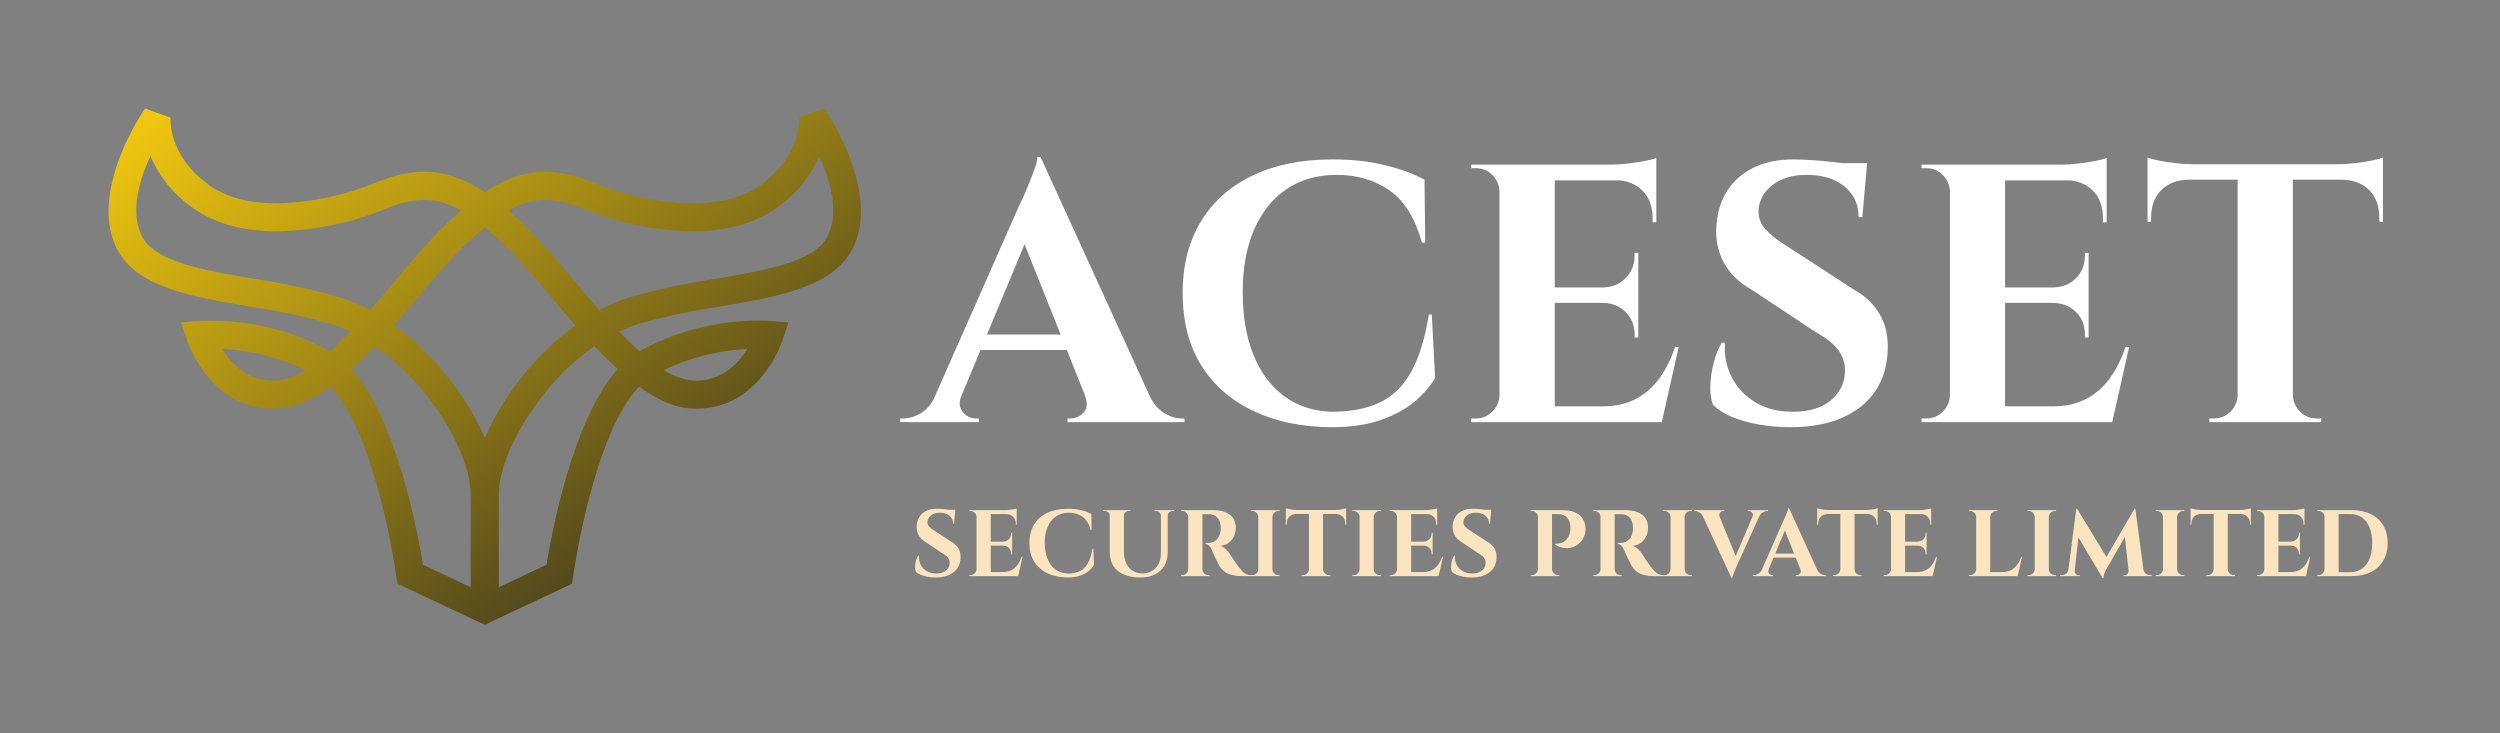
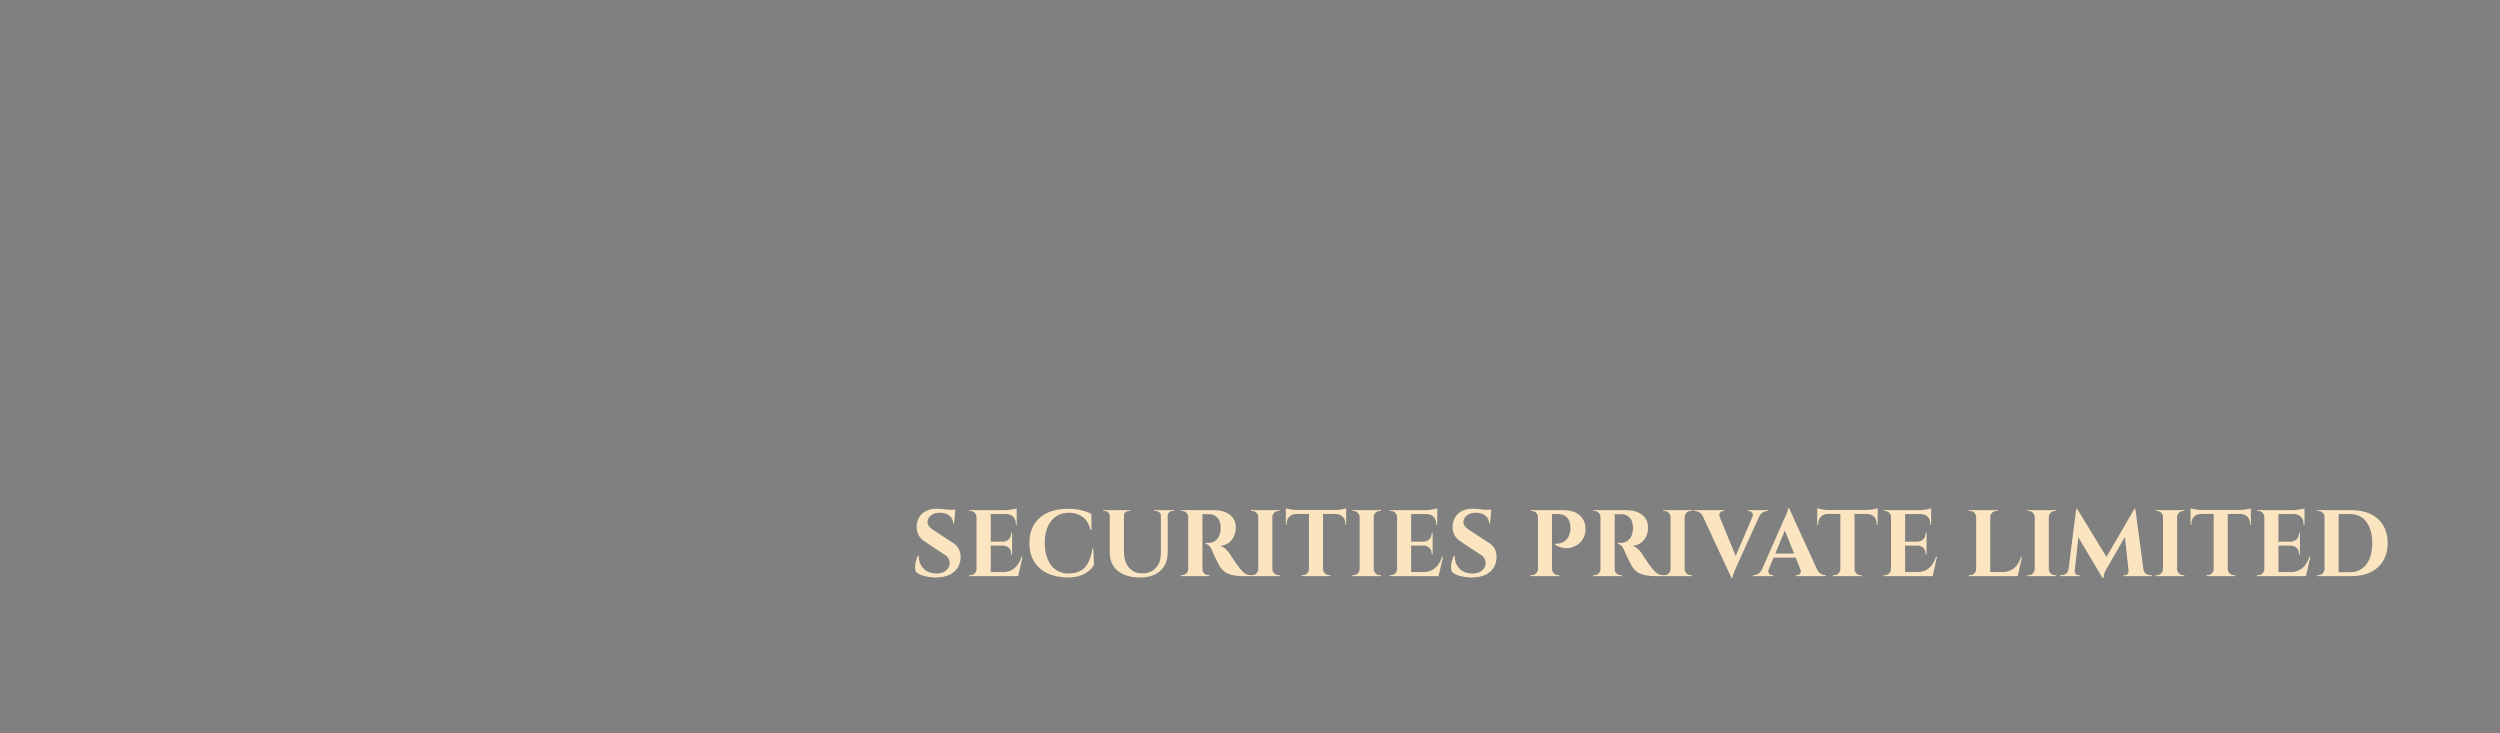
<svg xmlns="http://www.w3.org/2000/svg" viewBox="0 0 20.23 5.935">
  <rect x="0" y="0" width="20.23" height="5.935" fill="#808080" stroke="none" />
  <g transform="matrix(1,0,0,1,7.367,1.272)">
    <g>
-       <path d=" M 1.054 0 L 2.025 2.126 L 1.492 2.126 L 0.872 0.575 L 1.054 0 M 0.414 1.926 Q 0.39 1.986 0.405 2.028 Q 0.42 2.069 0.456 2.092 Q 0.491 2.114 0.527 2.114 L 0.554 2.114 L 0.554 2.144 L -0.083 2.144 L -0.083 2.114 Q -0.083 2.114 -0.07 2.114 Q -0.057 2.114 -0.057 2.114 Q 0.012 2.114 0.085 2.071 Q 0.158 2.028 0.205 1.926 L 0.414 1.926 M 1.054 0 L 1.066 0.363 L 0.328 2.135 L 0.11 2.135 L 0.881 0.39 Q 0.89 0.372 0.913 0.323 Q 0.935 0.274 0.96 0.211 Q 0.986 0.149 1.006 0.091 Q 1.027 0.033 1.027 0 L 1.054 0 M 1.367 1.435 L 1.367 1.56 L 0.491 1.56 L 0.491 1.435 L 1.367 1.435 M 1.411 1.926 L 1.932 1.926 Q 1.983 2.028 2.054 2.071 Q 2.126 2.114 2.194 2.114 Q 2.194 2.114 2.206 2.114 Q 2.218 2.114 2.218 2.114 L 2.218 2.144 L 1.271 2.144 L 1.271 2.114 L 1.298 2.114 Q 1.358 2.114 1.402 2.065 Q 1.447 2.016 1.411 1.926 M 4.219 1.274 L 4.246 1.787 Q 4.18 1.897 4.07 1.986 Q 3.96 2.075 3.796 2.13 Q 3.633 2.185 3.409 2.185 Q 3.046 2.183 2.774 2.053 Q 2.501 1.923 2.352 1.682 Q 2.203 1.441 2.203 1.099 Q 2.203 0.765 2.349 0.523 Q 2.495 0.28 2.768 0.149 Q 3.04 0.018 3.418 0.018 Q 3.656 0.018 3.845 0.066 Q 4.035 0.113 4.16 0.182 L 4.166 0.691 L 4.139 0.691 Q 4.058 0.396 3.877 0.269 Q 3.695 0.143 3.451 0.143 Q 3.213 0.143 3.043 0.259 Q 2.873 0.375 2.781 0.587 Q 2.689 0.798 2.689 1.093 Q 2.689 1.388 2.777 1.602 Q 2.864 1.816 3.027 1.935 Q 3.189 2.054 3.409 2.06 Q 3.638 2.06 3.796 1.986 Q 3.954 1.912 4.051 1.739 Q 4.148 1.566 4.195 1.274 L 4.219 1.274 M 5.214 0.06 L 5.214 2.144 L 4.767 2.144 L 4.767 0.06 L 5.214 0.06 M 6 2.016 L 6.071 2.144 L 5.205 2.144 L 5.205 2.016 L 6 2.016 M 5.89 1.054 L 5.89 1.179 L 5.205 1.179 L 5.205 1.054 L 5.89 1.054 M 6.036 0.06 L 6.036 0.188 L 5.205 0.188 L 5.205 0.06 L 6.036 0.06 M 6.217 1.536 L 6.08 2.144 L 5.497 2.144 L 5.604 2.016 Q 5.753 2.016 5.866 1.958 Q 5.979 1.9 6.059 1.791 Q 6.14 1.682 6.187 1.536 L 6.217 1.536 M 5.89 1.173 L 5.89 1.459 L 5.86 1.459 L 5.86 1.432 Q 5.86 1.325 5.788 1.254 Q 5.717 1.182 5.607 1.179 L 5.607 1.173 L 5.89 1.173 M 5.89 0.774 L 5.89 1.06 L 5.607 1.06 L 5.607 1.054 Q 5.717 1.051 5.788 0.978 Q 5.86 0.905 5.86 0.798 L 5.86 0.774 L 5.89 0.774 M 6.036 0.179 L 6.036 0.527 L 6.006 0.527 L 6.006 0.491 Q 6.006 0.354 5.924 0.271 Q 5.842 0.188 5.702 0.185 L 5.702 0.179 L 6.036 0.179 M 6.036 0.006 L 6.036 0.092 L 5.672 0.06 Q 5.738 0.06 5.811 0.051 Q 5.884 0.042 5.946 0.03 Q 6.009 0.018 6.036 0.006 M 4.776 1.926 L 4.776 2.144 L 4.538 2.144 L 4.538 2.114 Q 4.538 2.114 4.557 2.114 Q 4.577 2.114 4.577 2.114 Q 4.654 2.114 4.709 2.059 Q 4.764 2.004 4.767 1.926 L 4.776 1.926 M 4.776 0.277 L 4.767 0.277 Q 4.764 0.199 4.709 0.144 Q 4.654 0.089 4.577 0.089 Q 4.577 0.089 4.557 0.089 Q 4.538 0.089 4.538 0.089 L 4.538 0.06 L 4.776 0.06 L 4.776 0.277 M 7.149 0.018 Q 7.209 0.018 7.297 0.024 Q 7.384 0.03 7.478 0.04 Q 7.572 0.051 7.642 0.061 Q 7.712 0.071 7.739 0.083 L 7.703 0.485 L 7.673 0.485 Q 7.673 0.331 7.559 0.237 Q 7.444 0.143 7.253 0.143 Q 7.081 0.143 6.975 0.226 Q 6.869 0.31 6.863 0.429 Q 6.86 0.518 6.92 0.584 Q 6.979 0.649 7.072 0.706 L 7.64 1.075 Q 7.777 1.152 7.847 1.277 Q 7.917 1.402 7.908 1.569 Q 7.894 1.861 7.685 2.023 Q 7.477 2.185 7.119 2.185 Q 6.988 2.185 6.865 2.163 Q 6.741 2.141 6.646 2.101 Q 6.551 2.06 6.494 2.004 Q 6.47 1.938 6.473 1.846 Q 6.476 1.754 6.502 1.658 Q 6.527 1.563 6.566 1.501 L 6.592 1.501 Q 6.58 1.653 6.647 1.782 Q 6.714 1.912 6.844 1.987 Q 6.973 2.063 7.152 2.06 Q 7.349 2.057 7.456 1.961 Q 7.563 1.864 7.563 1.727 Q 7.563 1.635 7.508 1.56 Q 7.453 1.486 7.328 1.417 L 6.807 1.072 Q 6.649 0.983 6.577 0.843 Q 6.506 0.703 6.524 0.539 Q 6.536 0.384 6.613 0.266 Q 6.691 0.149 6.826 0.083 Q 6.962 0.018 7.149 0.018 M 7.742 0.048 L 7.736 0.11 L 7.384 0.11 L 7.384 0.048 L 7.742 0.048 M 8.858 0.06 L 8.858 2.144 L 8.412 2.144 L 8.412 0.06 L 8.858 0.06 M 9.644 2.016 L 9.716 2.144 L 8.849 2.144 L 8.849 2.016 L 9.644 2.016 M 9.534 1.054 L 9.534 1.179 L 8.849 1.179 L 8.849 1.054 L 9.534 1.054 M 9.68 0.06 L 9.68 0.188 L 8.849 0.188 L 8.849 0.06 L 9.68 0.06 M 9.862 1.536 L 9.725 2.144 L 9.141 2.144 L 9.248 2.016 Q 9.397 2.016 9.51 1.958 Q 9.624 1.9 9.704 1.791 Q 9.784 1.682 9.832 1.536 L 9.862 1.536 M 9.534 1.173 L 9.534 1.459 L 9.504 1.459 L 9.504 1.432 Q 9.504 1.325 9.433 1.254 Q 9.361 1.182 9.251 1.179 L 9.251 1.173 L 9.534 1.173 M 9.534 0.774 L 9.534 1.06 L 9.251 1.06 L 9.251 1.054 Q 9.361 1.051 9.433 0.978 Q 9.504 0.905 9.504 0.798 L 9.504 0.774 L 9.534 0.774 M 9.68 0.179 L 9.68 0.527 L 9.65 0.527 L 9.65 0.491 Q 9.65 0.354 9.568 0.271 Q 9.487 0.188 9.347 0.185 L 9.347 0.179 L 9.68 0.179 M 9.68 0.006 L 9.68 0.092 L 9.317 0.06 Q 9.382 0.06 9.455 0.051 Q 9.528 0.042 9.591 0.03 Q 9.653 0.018 9.68 0.006 M 8.421 1.926 L 8.421 2.144 L 8.182 2.144 L 8.182 2.114 Q 8.182 2.114 8.202 2.114 Q 8.221 2.114 8.221 2.114 Q 8.299 2.114 8.354 2.059 Q 8.409 2.004 8.412 1.926 L 8.421 1.926 M 8.421 0.277 L 8.412 0.277 Q 8.409 0.199 8.354 0.144 Q 8.299 0.089 8.221 0.089 Q 8.221 0.089 8.202 0.089 Q 8.182 0.089 8.182 0.089 L 8.182 0.06 L 8.421 0.06 L 8.421 0.277 M 11.187 0.068 L 11.187 2.144 L 10.74 2.144 L 10.74 0.068 L 11.187 0.068 M 11.916 0.057 L 11.916 0.182 L 10.011 0.182 L 10.011 0.057 L 11.916 0.057 M 11.916 0.173 L 11.916 0.524 L 11.886 0.521 L 11.886 0.488 Q 11.886 0.348 11.805 0.266 Q 11.723 0.185 11.583 0.182 L 11.583 0.173 L 11.916 0.173 M 11.916 0.003 L 11.916 0.089 L 11.553 0.057 Q 11.618 0.057 11.691 0.048 Q 11.764 0.039 11.827 0.027 Q 11.889 0.015 11.916 0.003 M 10.749 1.926 L 10.749 2.144 L 10.511 2.144 L 10.511 2.114 Q 10.511 2.114 10.53 2.114 Q 10.55 2.114 10.55 2.114 Q 10.627 2.114 10.682 2.059 Q 10.737 2.004 10.74 1.926 L 10.749 1.926 M 11.178 1.926 L 11.187 1.926 Q 11.19 2.004 11.245 2.059 Q 11.3 2.114 11.377 2.114 Q 11.377 2.114 11.397 2.114 Q 11.416 2.114 11.416 2.114 L 11.416 2.144 L 11.178 2.144 L 11.178 1.926 M 10.341 0.173 L 10.341 0.182 Q 10.204 0.185 10.122 0.266 Q 10.04 0.348 10.04 0.488 L 10.04 0.521 L 10.011 0.524 L 10.011 0.173 L 10.341 0.173 M 10.011 0.003 Q 10.04 0.015 10.101 0.027 Q 10.162 0.039 10.237 0.048 Q 10.311 0.057 10.374 0.057 L 10.011 0.089 L 10.011 0.003" fill="#ffffff" fill-rule="nonzero" />
-     </g>
+       </g>
    <g>
      <path d=" M 0.211 2.845 Q 0.227 2.845 0.249 2.846 Q 0.272 2.848 0.296 2.851 Q 0.32 2.853 0.338 2.856 Q 0.356 2.859 0.363 2.862 L 0.353 2.965 L 0.346 2.965 Q 0.346 2.925 0.316 2.901 Q 0.287 2.877 0.238 2.877 Q 0.194 2.877 0.167 2.898 Q 0.14 2.92 0.138 2.95 Q 0.137 2.973 0.153 2.99 Q 0.168 3.007 0.192 3.021 L 0.337 3.116 Q 0.373 3.136 0.39 3.168 Q 0.408 3.2 0.406 3.243 Q 0.402 3.317 0.349 3.359 Q 0.295 3.401 0.204 3.401 Q 0.17 3.401 0.139 3.395 Q 0.107 3.389 0.082 3.379 Q 0.058 3.369 0.044 3.354 Q 0.037 3.337 0.038 3.314 Q 0.039 3.29 0.045 3.266 Q 0.052 3.241 0.062 3.225 L 0.069 3.225 Q 0.066 3.264 0.083 3.297 Q 0.1 3.33 0.133 3.35 Q 0.166 3.369 0.212 3.369 Q 0.263 3.368 0.29 3.343 Q 0.318 3.318 0.318 3.283 Q 0.318 3.259 0.303 3.24 Q 0.289 3.221 0.257 3.204 L 0.124 3.115 Q 0.083 3.092 0.065 3.056 Q 0.047 3.02 0.051 2.979 Q 0.054 2.939 0.074 2.909 Q 0.094 2.878 0.129 2.862 Q 0.163 2.845 0.211 2.845 M 0.363 2.853 L 0.362 2.869 L 0.272 2.869 L 0.272 2.853 L 0.363 2.853 M 0.65 2.856 L 0.65 3.39 L 0.535 3.39 L 0.535 2.856 L 0.65 2.856 M 0.851 3.357 L 0.87 3.39 L 0.647 3.39 L 0.647 3.357 L 0.851 3.357 M 0.823 3.111 L 0.823 3.143 L 0.647 3.143 L 0.647 3.111 L 0.823 3.111 M 0.86 2.856 L 0.86 2.888 L 0.647 2.888 L 0.647 2.856 L 0.86 2.856 M 0.907 3.234 L 0.872 3.39 L 0.722 3.39 L 0.75 3.357 Q 0.788 3.357 0.817 3.342 Q 0.846 3.327 0.866 3.3 Q 0.887 3.272 0.899 3.234 L 0.907 3.234 M 0.823 3.141 L 0.823 3.214 L 0.815 3.214 L 0.815 3.208 Q 0.815 3.18 0.797 3.162 Q 0.779 3.143 0.75 3.143 L 0.75 3.141 L 0.823 3.141 M 0.823 3.039 L 0.823 3.112 L 0.75 3.112 L 0.75 3.111 Q 0.779 3.11 0.797 3.091 Q 0.815 3.072 0.815 3.045 L 0.815 3.039 L 0.823 3.039 M 0.86 2.886 L 0.86 2.975 L 0.853 2.975 L 0.853 2.966 Q 0.853 2.931 0.832 2.91 Q 0.811 2.888 0.775 2.888 L 0.775 2.886 L 0.86 2.886 M 0.86 2.842 L 0.86 2.864 L 0.767 2.856 Q 0.784 2.856 0.803 2.853 Q 0.821 2.851 0.837 2.848 Q 0.854 2.845 0.86 2.842 M 0.537 3.334 L 0.537 3.39 L 0.476 3.39 L 0.476 3.382 Q 0.476 3.382 0.481 3.382 Q 0.486 3.382 0.486 3.382 Q 0.506 3.382 0.52 3.368 Q 0.534 3.354 0.535 3.334 L 0.537 3.334 M 0.537 2.911 L 0.535 2.911 Q 0.534 2.891 0.52 2.877 Q 0.506 2.863 0.486 2.863 Q 0.486 2.863 0.481 2.863 Q 0.476 2.863 0.476 2.863 L 0.476 2.856 L 0.537 2.856 L 0.537 2.911 M 1.48 3.167 L 1.486 3.298 Q 1.47 3.327 1.441 3.35 Q 1.413 3.372 1.371 3.387 Q 1.329 3.401 1.272 3.401 Q 1.179 3.4 1.109 3.367 Q 1.039 3.333 1.001 3.272 Q 0.963 3.21 0.963 3.122 Q 0.963 3.037 1 2.974 Q 1.038 2.912 1.107 2.878 Q 1.177 2.845 1.274 2.845 Q 1.335 2.845 1.384 2.857 Q 1.432 2.869 1.464 2.887 L 1.466 3.017 L 1.459 3.017 Q 1.438 2.942 1.392 2.909 Q 1.345 2.877 1.283 2.877 Q 1.221 2.877 1.178 2.907 Q 1.134 2.937 1.111 2.991 Q 1.087 3.045 1.087 3.12 Q 1.087 3.196 1.11 3.251 Q 1.132 3.306 1.174 3.337 Q 1.215 3.367 1.272 3.369 Q 1.331 3.369 1.371 3.35 Q 1.412 3.33 1.436 3.286 Q 1.461 3.242 1.473 3.167 L 1.48 3.167 M 1.728 2.856 L 1.728 3.191 Q 1.728 3.246 1.746 3.285 Q 1.764 3.325 1.797 3.346 Q 1.83 3.368 1.876 3.368 Q 1.922 3.368 1.956 3.348 Q 1.99 3.327 2.009 3.29 Q 2.027 3.253 2.027 3.201 L 2.027 2.856 L 2.082 2.856 L 2.082 3.197 Q 2.082 3.259 2.056 3.305 Q 2.029 3.351 1.98 3.376 Q 1.931 3.401 1.861 3.401 Q 1.78 3.401 1.725 3.376 Q 1.669 3.351 1.641 3.306 Q 1.613 3.26 1.613 3.198 L 1.613 2.856 L 1.728 2.856 M 1.615 2.856 L 1.615 2.901 L 1.613 2.901 Q 1.613 2.885 1.601 2.874 Q 1.589 2.863 1.573 2.863 Q 1.573 2.863 1.567 2.863 Q 1.56 2.863 1.56 2.863 L 1.56 2.856 L 1.615 2.856 M 1.78 2.856 L 1.78 2.863 Q 1.78 2.863 1.774 2.863 Q 1.768 2.863 1.768 2.863 Q 1.751 2.863 1.739 2.874 Q 1.728 2.885 1.728 2.901 L 1.726 2.901 L 1.726 2.856 L 1.78 2.856 M 2.029 2.856 L 2.029 2.901 L 2.027 2.901 Q 2.027 2.885 2.015 2.874 Q 2.003 2.863 1.986 2.863 Q 1.986 2.863 1.98 2.863 Q 1.974 2.863 1.974 2.863 L 1.974 2.856 L 2.029 2.856 M 2.135 2.856 L 2.135 2.863 Q 2.135 2.863 2.128 2.863 Q 2.122 2.863 2.122 2.863 Q 2.106 2.863 2.094 2.874 Q 2.082 2.885 2.082 2.901 L 2.08 2.901 L 2.08 2.856 L 2.135 2.856 M 2.353 2.856 L 2.451 2.856 Q 2.486 2.856 2.519 2.863 Q 2.551 2.871 2.577 2.888 Q 2.603 2.904 2.618 2.932 Q 2.633 2.959 2.633 3 Q 2.633 3.032 2.62 3.064 Q 2.606 3.095 2.579 3.118 Q 2.551 3.14 2.508 3.145 Q 2.532 3.153 2.553 3.172 Q 2.573 3.192 2.586 3.212 Q 2.586 3.214 2.595 3.226 Q 2.603 3.238 2.614 3.256 Q 2.626 3.274 2.639 3.292 Q 2.652 3.311 2.663 3.324 Q 2.68 3.345 2.693 3.358 Q 2.707 3.37 2.722 3.376 Q 2.738 3.382 2.757 3.382 L 2.757 3.39 L 2.683 3.39 Q 2.641 3.39 2.608 3.382 Q 2.574 3.375 2.548 3.358 Q 2.522 3.34 2.503 3.311 Q 2.497 3.301 2.49 3.287 Q 2.483 3.273 2.475 3.257 Q 2.467 3.241 2.46 3.226 Q 2.453 3.211 2.448 3.199 Q 2.442 3.187 2.44 3.18 Q 2.43 3.156 2.417 3.143 Q 2.403 3.131 2.388 3.129 L 2.388 3.121 Q 2.39 3.121 2.397 3.121 Q 2.404 3.121 2.412 3.121 Q 2.432 3.121 2.452 3.113 Q 2.471 3.104 2.486 3.085 Q 2.502 3.066 2.508 3.033 Q 2.509 3.026 2.511 3.017 Q 2.512 3.008 2.511 2.996 Q 2.509 2.941 2.483 2.916 Q 2.458 2.89 2.421 2.889 Q 2.41 2.888 2.398 2.889 Q 2.385 2.889 2.375 2.889 Q 2.364 2.889 2.361 2.889 Q 2.361 2.888 2.359 2.88 Q 2.357 2.872 2.355 2.864 Q 2.353 2.856 2.353 2.856 M 2.363 2.856 L 2.363 3.39 L 2.248 3.39 L 2.248 2.856 L 2.363 2.856 M 2.251 3.334 L 2.251 3.39 L 2.19 3.39 L 2.19 3.382 Q 2.19 3.382 2.194 3.382 Q 2.199 3.382 2.199 3.382 Q 2.219 3.382 2.233 3.368 Q 2.248 3.354 2.248 3.334 L 2.251 3.334 M 2.251 2.911 L 2.248 2.911 Q 2.248 2.891 2.233 2.877 Q 2.219 2.863 2.199 2.863 Q 2.199 2.863 2.194 2.863 Q 2.19 2.863 2.19 2.863 L 2.19 2.856 L 2.251 2.856 L 2.251 2.911 M 2.361 3.334 L 2.363 3.334 Q 2.363 3.354 2.377 3.368 Q 2.392 3.382 2.412 3.382 Q 2.413 3.382 2.417 3.382 Q 2.421 3.382 2.421 3.382 L 2.421 3.39 L 2.361 3.39 L 2.361 3.334 M 2.929 2.856 L 2.929 3.39 L 2.815 3.39 L 2.815 2.856 L 2.929 2.856 M 2.817 3.334 L 2.817 3.39 L 2.756 3.39 L 2.756 3.382 Q 2.756 3.382 2.761 3.382 Q 2.766 3.382 2.766 3.382 Q 2.786 3.382 2.8 3.368 Q 2.814 3.354 2.815 3.334 L 2.817 3.334 M 2.817 2.911 L 2.815 2.911 Q 2.814 2.891 2.8 2.877 Q 2.786 2.863 2.766 2.863 Q 2.766 2.863 2.761 2.863 Q 2.756 2.863 2.756 2.863 L 2.756 2.856 L 2.817 2.856 L 2.817 2.911 M 2.927 3.334 L 2.929 3.334 Q 2.93 3.354 2.944 3.368 Q 2.958 3.382 2.978 3.382 Q 2.978 3.382 2.983 3.382 Q 2.987 3.382 2.988 3.382 L 2.988 3.39 L 2.927 3.39 L 2.927 3.334 M 2.927 2.911 L 2.927 2.856 L 2.988 2.856 L 2.988 2.863 Q 2.987 2.863 2.983 2.863 Q 2.978 2.863 2.978 2.863 Q 2.958 2.863 2.944 2.877 Q 2.93 2.891 2.929 2.911 L 2.927 2.911 M 3.339 2.858 L 3.339 3.39 L 3.225 3.39 L 3.225 2.858 L 3.339 2.858 M 3.526 2.855 L 3.526 2.887 L 3.038 2.887 L 3.038 2.855 L 3.526 2.855 M 3.526 2.885 L 3.526 2.975 L 3.519 2.974 L 3.519 2.966 Q 3.519 2.93 3.498 2.909 Q 3.477 2.888 3.441 2.887 L 3.441 2.885 L 3.526 2.885 M 3.526 2.841 L 3.526 2.863 L 3.433 2.855 Q 3.45 2.855 3.469 2.853 Q 3.487 2.85 3.503 2.847 Q 3.519 2.844 3.526 2.841 M 3.227 3.334 L 3.227 3.39 L 3.166 3.39 L 3.166 3.382 Q 3.166 3.382 3.171 3.382 Q 3.176 3.382 3.176 3.382 Q 3.196 3.382 3.21 3.368 Q 3.224 3.354 3.225 3.334 L 3.227 3.334 M 3.337 3.334 L 3.339 3.334 Q 3.34 3.354 3.354 3.368 Q 3.368 3.382 3.388 3.382 Q 3.388 3.382 3.393 3.382 Q 3.398 3.382 3.398 3.382 L 3.398 3.39 L 3.337 3.39 L 3.337 3.334 M 3.122 2.885 L 3.122 2.887 Q 3.087 2.888 3.066 2.909 Q 3.045 2.93 3.045 2.966 L 3.045 2.974 L 3.038 2.975 L 3.038 2.885 L 3.122 2.885 M 3.038 2.841 Q 3.045 2.844 3.061 2.847 Q 3.077 2.85 3.096 2.853 Q 3.115 2.855 3.131 2.855 L 3.038 2.863 L 3.038 2.841 M 3.749 2.856 L 3.749 3.39 L 3.635 3.39 L 3.635 2.856 L 3.749 2.856 M 3.637 3.334 L 3.637 3.39 L 3.576 3.39 L 3.576 3.382 Q 3.576 3.382 3.581 3.382 Q 3.586 3.382 3.586 3.382 Q 3.606 3.382 3.62 3.368 Q 3.634 3.354 3.635 3.334 L 3.637 3.334 M 3.637 2.911 L 3.635 2.911 Q 3.634 2.891 3.62 2.877 Q 3.606 2.863 3.586 2.863 Q 3.586 2.863 3.581 2.863 Q 3.576 2.863 3.576 2.863 L 3.576 2.856 L 3.637 2.856 L 3.637 2.911 M 3.747 3.334 L 3.749 3.334 Q 3.75 3.354 3.764 3.368 Q 3.778 3.382 3.798 3.382 Q 3.798 3.382 3.803 3.382 Q 3.807 3.382 3.808 3.382 L 3.808 3.39 L 3.747 3.39 L 3.747 3.334 M 3.747 2.911 L 3.747 2.856 L 3.808 2.856 L 3.808 2.863 Q 3.807 2.863 3.803 2.863 Q 3.798 2.863 3.798 2.863 Q 3.778 2.863 3.764 2.877 Q 3.75 2.891 3.749 2.911 L 3.747 2.911 M 4.052 2.856 L 4.052 3.39 L 3.938 3.39 L 3.938 2.856 L 4.052 2.856 M 4.254 3.357 L 4.272 3.39 L 4.05 3.39 L 4.05 3.357 L 4.254 3.357 M 4.226 3.111 L 4.226 3.143 L 4.05 3.143 L 4.05 3.111 L 4.226 3.111 M 4.263 2.856 L 4.263 2.888 L 4.05 2.888 L 4.05 2.856 L 4.263 2.856 M 4.31 3.234 L 4.274 3.39 L 4.125 3.39 L 4.152 3.357 Q 4.19 3.357 4.219 3.342 Q 4.248 3.327 4.269 3.3 Q 4.29 3.272 4.302 3.234 L 4.31 3.234 M 4.226 3.141 L 4.226 3.214 L 4.218 3.214 L 4.218 3.208 Q 4.218 3.18 4.2 3.162 Q 4.181 3.143 4.153 3.143 L 4.153 3.141 L 4.226 3.141 M 4.226 3.039 L 4.226 3.112 L 4.153 3.112 L 4.153 3.111 Q 4.181 3.11 4.2 3.091 Q 4.218 3.072 4.218 3.045 L 4.218 3.039 L 4.226 3.039 M 4.263 2.886 L 4.263 2.975 L 4.255 2.975 L 4.255 2.966 Q 4.255 2.931 4.234 2.91 Q 4.213 2.888 4.177 2.888 L 4.177 2.886 L 4.263 2.886 M 4.263 2.842 L 4.263 2.864 L 4.17 2.856 Q 4.187 2.856 4.205 2.853 Q 4.224 2.851 4.24 2.848 Q 4.256 2.845 4.263 2.842 M 3.94 3.334 L 3.94 3.39 L 3.879 3.39 L 3.879 3.382 Q 3.879 3.382 3.884 3.382 Q 3.889 3.382 3.889 3.382 Q 3.909 3.382 3.923 3.368 Q 3.937 3.354 3.938 3.334 L 3.94 3.334 M 3.94 2.911 L 3.938 2.911 Q 3.937 2.891 3.923 2.877 Q 3.909 2.863 3.889 2.863 Q 3.889 2.863 3.884 2.863 Q 3.879 2.863 3.879 2.863 L 3.879 2.856 L 3.94 2.856 L 3.94 2.911 M 4.548 2.845 Q 4.564 2.845 4.586 2.846 Q 4.609 2.848 4.633 2.851 Q 4.657 2.853 4.675 2.856 Q 4.693 2.859 4.7 2.862 L 4.69 2.965 L 4.683 2.965 Q 4.683 2.925 4.653 2.901 Q 4.624 2.877 4.575 2.877 Q 4.531 2.877 4.504 2.898 Q 4.477 2.92 4.475 2.95 Q 4.474 2.973 4.49 2.99 Q 4.505 3.007 4.529 3.021 L 4.674 3.116 Q 4.71 3.136 4.728 3.168 Q 4.745 3.2 4.743 3.243 Q 4.739 3.317 4.686 3.359 Q 4.632 3.401 4.541 3.401 Q 4.507 3.401 4.476 3.395 Q 4.444 3.389 4.419 3.379 Q 4.395 3.369 4.381 3.354 Q 4.374 3.337 4.375 3.314 Q 4.376 3.29 4.382 3.266 Q 4.389 3.241 4.399 3.225 L 4.406 3.225 Q 4.403 3.264 4.42 3.297 Q 4.437 3.33 4.47 3.35 Q 4.503 3.369 4.549 3.369 Q 4.6 3.368 4.627 3.343 Q 4.655 3.318 4.655 3.283 Q 4.655 3.259 4.64 3.24 Q 4.626 3.221 4.594 3.204 L 4.461 3.115 Q 4.42 3.092 4.402 3.056 Q 4.384 3.02 4.388 2.979 Q 4.391 2.939 4.411 2.909 Q 4.431 2.878 4.466 2.862 Q 4.5 2.845 4.548 2.845 M 4.7 2.853 L 4.699 2.869 L 4.609 2.869 L 4.609 2.853 L 4.7 2.853 M 5.182 2.856 L 5.274 2.856 Q 5.339 2.856 5.38 2.875 Q 5.421 2.894 5.441 2.927 Q 5.462 2.96 5.463 3.002 Q 5.465 3.041 5.45 3.073 Q 5.436 3.105 5.41 3.127 Q 5.384 3.148 5.352 3.158 Q 5.32 3.167 5.286 3.162 Q 5.251 3.157 5.218 3.136 L 5.218 3.128 Q 5.218 3.128 5.228 3.128 Q 5.237 3.128 5.252 3.125 Q 5.267 3.122 5.283 3.114 Q 5.3 3.105 5.314 3.088 Q 5.329 3.07 5.336 3.041 Q 5.339 3.031 5.341 3.019 Q 5.342 3.006 5.341 2.995 Q 5.34 2.946 5.315 2.917 Q 5.289 2.888 5.242 2.888 L 5.19 2.888 Q 5.19 2.888 5.188 2.88 Q 5.186 2.872 5.184 2.864 Q 5.182 2.856 5.182 2.856 M 5.192 2.856 L 5.192 3.39 L 5.078 3.39 L 5.078 2.856 L 5.192 2.856 M 5.08 3.334 L 5.08 3.39 L 5.019 3.39 L 5.019 3.382 Q 5.02 3.382 5.024 3.382 Q 5.028 3.382 5.029 3.382 Q 5.049 3.382 5.063 3.368 Q 5.077 3.354 5.078 3.334 L 5.08 3.334 M 5.08 2.911 L 5.078 2.911 Q 5.078 2.891 5.063 2.877 Q 5.049 2.863 5.029 2.863 Q 5.028 2.863 5.024 2.863 Q 5.02 2.863 5.02 2.863 L 5.019 2.856 L 5.08 2.856 L 5.08 2.911 M 5.19 3.334 L 5.192 3.334 Q 5.193 3.354 5.207 3.368 Q 5.221 3.382 5.241 3.382 Q 5.242 3.382 5.246 3.382 Q 5.25 3.382 5.251 3.382 L 5.251 3.39 L 5.19 3.39 L 5.19 3.334 M 5.689 2.856 L 5.788 2.856 Q 5.822 2.856 5.855 2.863 Q 5.888 2.871 5.913 2.888 Q 5.939 2.904 5.954 2.932 Q 5.969 2.959 5.969 3 Q 5.969 3.032 5.956 3.064 Q 5.942 3.095 5.915 3.118 Q 5.888 3.14 5.844 3.145 Q 5.868 3.153 5.889 3.172 Q 5.909 3.192 5.922 3.212 Q 5.923 3.214 5.931 3.226 Q 5.939 3.238 5.95 3.256 Q 5.962 3.274 5.975 3.292 Q 5.988 3.311 5.999 3.324 Q 6.016 3.345 6.03 3.358 Q 6.043 3.37 6.059 3.376 Q 6.074 3.382 6.094 3.382 L 6.094 3.39 L 6.019 3.39 Q 5.978 3.39 5.944 3.382 Q 5.91 3.375 5.884 3.358 Q 5.858 3.34 5.839 3.311 Q 5.833 3.301 5.826 3.287 Q 5.819 3.273 5.811 3.257 Q 5.804 3.241 5.796 3.226 Q 5.789 3.211 5.784 3.199 Q 5.778 3.187 5.776 3.18 Q 5.766 3.156 5.753 3.143 Q 5.739 3.131 5.724 3.129 L 5.724 3.121 Q 5.726 3.121 5.733 3.121 Q 5.74 3.121 5.748 3.121 Q 5.768 3.121 5.788 3.113 Q 5.807 3.104 5.823 3.085 Q 5.838 3.066 5.844 3.033 Q 5.846 3.026 5.847 3.017 Q 5.848 3.008 5.847 2.996 Q 5.845 2.941 5.82 2.916 Q 5.794 2.89 5.757 2.889 Q 5.746 2.888 5.734 2.889 Q 5.721 2.889 5.711 2.889 Q 5.7 2.889 5.697 2.889 Q 5.697 2.888 5.695 2.88 Q 5.693 2.872 5.691 2.864 Q 5.689 2.856 5.689 2.856 M 5.699 2.856 L 5.699 3.39 L 5.584 3.39 L 5.584 2.856 L 5.699 2.856 M 5.587 3.334 L 5.587 3.39 L 5.526 3.39 L 5.526 3.382 Q 5.526 3.382 5.531 3.382 Q 5.535 3.382 5.536 3.382 Q 5.555 3.382 5.57 3.368 Q 5.584 3.354 5.584 3.334 L 5.587 3.334 M 5.587 2.911 L 5.584 2.911 Q 5.584 2.891 5.57 2.877 Q 5.555 2.863 5.536 2.863 Q 5.535 2.863 5.531 2.863 Q 5.526 2.863 5.526 2.863 L 5.526 2.856 L 5.587 2.856 L 5.587 2.911 M 5.697 3.334 L 5.699 3.334 Q 5.699 3.354 5.713 3.368 Q 5.728 3.382 5.748 3.382 Q 5.749 3.382 5.753 3.382 Q 5.757 3.382 5.757 3.382 L 5.757 3.39 L 5.697 3.39 L 5.697 3.334 M 6.265 2.856 L 6.265 3.39 L 6.151 3.39 L 6.151 2.856 L 6.265 2.856 M 6.153 3.334 L 6.153 3.39 L 6.092 3.39 L 6.092 3.382 Q 6.092 3.382 6.097 3.382 Q 6.102 3.382 6.102 3.382 Q 6.122 3.382 6.136 3.368 Q 6.15 3.354 6.151 3.334 L 6.153 3.334 M 6.153 2.911 L 6.151 2.911 Q 6.15 2.891 6.136 2.877 Q 6.122 2.863 6.102 2.863 Q 6.102 2.863 6.097 2.863 Q 6.092 2.863 6.092 2.863 L 6.092 2.856 L 6.153 2.856 L 6.153 2.911 M 6.263 3.334 L 6.265 3.334 Q 6.266 3.354 6.28 3.368 Q 6.294 3.382 6.314 3.382 Q 6.314 3.382 6.319 3.382 Q 6.323 3.382 6.324 3.382 L 6.324 3.39 L 6.263 3.39 L 6.263 3.334 M 6.263 2.911 L 6.263 2.856 L 6.324 2.856 L 6.324 2.863 Q 6.323 2.863 6.319 2.863 Q 6.314 2.863 6.314 2.863 Q 6.294 2.863 6.28 2.877 Q 6.266 2.891 6.265 2.911 L 6.263 2.911 M 6.644 3.405 L 6.391 2.86 L 6.528 2.86 L 6.691 3.258 L 6.644 3.405 M 6.644 3.405 L 6.642 3.312 L 6.836 2.858 L 6.891 2.858 L 6.688 3.305 Q 6.687 3.31 6.681 3.322 Q 6.675 3.335 6.668 3.351 Q 6.662 3.367 6.657 3.382 Q 6.652 3.397 6.651 3.405 L 6.644 3.405 M 6.813 2.911 Q 6.823 2.888 6.81 2.876 Q 6.798 2.863 6.784 2.863 L 6.777 2.863 L 6.777 2.856 L 6.94 2.856 L 6.94 2.863 Q 6.94 2.863 6.937 2.863 Q 6.933 2.863 6.933 2.863 Q 6.917 2.863 6.898 2.874 Q 6.879 2.885 6.867 2.911 L 6.813 2.911 M 6.549 2.911 L 6.415 2.911 Q 6.403 2.885 6.384 2.874 Q 6.365 2.863 6.348 2.863 Q 6.348 2.863 6.345 2.863 Q 6.342 2.863 6.342 2.863 L 6.342 2.856 L 6.585 2.856 L 6.585 2.863 L 6.578 2.863 Q 6.563 2.863 6.552 2.876 Q 6.541 2.888 6.549 2.911 M 7.11 2.84 L 7.359 3.385 L 7.222 3.385 L 7.063 2.988 L 7.11 2.84 M 6.946 3.334 Q 6.94 3.35 6.943 3.36 Q 6.947 3.371 6.956 3.377 Q 6.965 3.382 6.975 3.382 L 6.981 3.382 L 6.981 3.39 L 6.818 3.39 L 6.818 3.382 Q 6.818 3.382 6.822 3.382 Q 6.825 3.382 6.825 3.382 Q 6.843 3.382 6.861 3.371 Q 6.88 3.36 6.892 3.334 L 6.946 3.334 M 7.11 2.84 L 7.113 2.933 L 6.923 3.388 L 6.868 3.388 L 7.065 2.94 Q 7.068 2.936 7.073 2.923 Q 7.079 2.911 7.086 2.895 Q 7.092 2.878 7.098 2.864 Q 7.103 2.849 7.103 2.84 L 7.11 2.84 M 7.19 3.208 L 7.19 3.24 L 6.965 3.24 L 6.965 3.208 L 7.19 3.208 M 7.201 3.334 L 7.335 3.334 Q 7.348 3.36 7.366 3.371 Q 7.385 3.382 7.402 3.382 Q 7.402 3.382 7.405 3.382 Q 7.408 3.382 7.408 3.382 L 7.408 3.39 L 7.165 3.39 L 7.165 3.382 L 7.172 3.382 Q 7.188 3.382 7.199 3.37 Q 7.211 3.357 7.201 3.334 M 7.64 2.858 L 7.64 3.39 L 7.525 3.39 L 7.525 2.858 L 7.64 2.858 M 7.827 2.855 L 7.827 2.887 L 7.338 2.887 L 7.338 2.855 L 7.827 2.855 M 7.827 2.885 L 7.827 2.975 L 7.819 2.974 L 7.819 2.966 Q 7.819 2.93 7.798 2.909 Q 7.777 2.888 7.741 2.887 L 7.741 2.885 L 7.827 2.885 M 7.827 2.841 L 7.827 2.863 L 7.733 2.855 Q 7.75 2.855 7.769 2.853 Q 7.788 2.85 7.804 2.847 Q 7.82 2.844 7.827 2.841 M 7.527 3.334 L 7.527 3.39 L 7.466 3.39 L 7.466 3.382 Q 7.466 3.382 7.471 3.382 Q 7.476 3.382 7.476 3.382 Q 7.496 3.382 7.51 3.368 Q 7.524 3.354 7.525 3.334 L 7.527 3.334 M 7.637 3.334 L 7.64 3.334 Q 7.64 3.354 7.654 3.368 Q 7.669 3.382 7.688 3.382 Q 7.688 3.382 7.693 3.382 Q 7.698 3.382 7.698 3.382 L 7.698 3.39 L 7.637 3.39 L 7.637 3.334 M 7.423 2.885 L 7.423 2.887 Q 7.388 2.888 7.367 2.909 Q 7.346 2.93 7.346 2.966 L 7.346 2.974 L 7.338 2.975 L 7.338 2.885 L 7.423 2.885 M 7.338 2.841 Q 7.346 2.844 7.361 2.847 Q 7.377 2.85 7.396 2.853 Q 7.415 2.855 7.431 2.855 L 7.338 2.863 L 7.338 2.841 M 8.049 2.856 L 8.049 3.39 L 7.935 3.39 L 7.935 2.856 L 8.049 2.856 M 8.251 3.357 L 8.269 3.39 L 8.047 3.39 L 8.047 3.357 L 8.251 3.357 M 8.223 3.111 L 8.223 3.143 L 8.047 3.143 L 8.047 3.111 L 8.223 3.111 M 8.26 2.856 L 8.26 2.888 L 8.047 2.888 L 8.047 2.856 L 8.26 2.856 M 8.307 3.234 L 8.272 3.39 L 8.122 3.39 L 8.149 3.357 Q 8.188 3.357 8.217 3.342 Q 8.246 3.327 8.266 3.3 Q 8.287 3.272 8.299 3.234 L 8.307 3.234 M 8.223 3.141 L 8.223 3.214 L 8.215 3.214 L 8.215 3.208 Q 8.215 3.18 8.197 3.162 Q 8.178 3.143 8.15 3.143 L 8.15 3.141 L 8.223 3.141 M 8.223 3.039 L 8.223 3.112 L 8.15 3.112 L 8.15 3.111 Q 8.178 3.11 8.197 3.091 Q 8.215 3.072 8.215 3.045 L 8.215 3.039 L 8.223 3.039 M 8.26 2.886 L 8.26 2.975 L 8.253 2.975 L 8.253 2.966 Q 8.253 2.931 8.232 2.91 Q 8.211 2.888 8.175 2.888 L 8.175 2.886 L 8.26 2.886 M 8.26 2.842 L 8.26 2.864 L 8.167 2.856 Q 8.184 2.856 8.203 2.853 Q 8.221 2.851 8.237 2.848 Q 8.253 2.845 8.26 2.842 M 7.937 3.334 L 7.937 3.39 L 7.876 3.39 L 7.876 3.382 Q 7.876 3.382 7.881 3.382 Q 7.886 3.382 7.886 3.382 Q 7.906 3.382 7.92 3.368 Q 7.934 3.354 7.935 3.334 L 7.937 3.334 M 7.937 2.911 L 7.935 2.911 Q 7.934 2.891 7.92 2.877 Q 7.906 2.863 7.886 2.863 Q 7.886 2.863 7.881 2.863 Q 7.876 2.863 7.876 2.863 L 7.876 2.856 L 7.937 2.856 L 7.937 2.911 M 8.738 2.856 L 8.738 3.39 L 8.624 3.39 L 8.624 2.856 L 8.738 2.856 M 8.94 3.357 L 8.958 3.39 L 8.736 3.39 L 8.736 3.357 L 8.94 3.357 M 8.995 3.234 L 8.96 3.39 L 8.811 3.39 L 8.838 3.357 Q 8.876 3.357 8.905 3.342 Q 8.934 3.327 8.955 3.3 Q 8.976 3.272 8.988 3.234 L 8.995 3.234 M 8.626 3.334 L 8.626 3.39 L 8.565 3.39 L 8.565 3.382 Q 8.565 3.382 8.57 3.382 Q 8.575 3.382 8.575 3.382 Q 8.595 3.382 8.609 3.368 Q 8.623 3.354 8.624 3.334 L 8.626 3.334 M 8.626 2.911 L 8.624 2.911 Q 8.623 2.891 8.609 2.877 Q 8.595 2.863 8.575 2.863 Q 8.575 2.863 8.57 2.863 Q 8.565 2.863 8.565 2.863 L 8.565 2.856 L 8.626 2.856 L 8.626 2.911 M 8.736 2.911 L 8.736 2.856 L 8.797 2.856 L 8.797 2.863 Q 8.796 2.863 8.792 2.863 Q 8.787 2.863 8.787 2.863 Q 8.767 2.863 8.753 2.877 Q 8.739 2.891 8.738 2.911 L 8.736 2.911 M 9.212 2.856 L 9.212 3.39 L 9.098 3.39 L 9.098 2.856 L 9.212 2.856 M 9.1 3.334 L 9.1 3.39 L 9.039 3.39 L 9.039 3.382 Q 9.039 3.382 9.044 3.382 Q 9.049 3.382 9.049 3.382 Q 9.069 3.382 9.083 3.368 Q 9.097 3.354 9.098 3.334 L 9.1 3.334 M 9.1 2.911 L 9.098 2.911 Q 9.097 2.891 9.083 2.877 Q 9.069 2.863 9.049 2.863 Q 9.049 2.863 9.044 2.863 Q 9.039 2.863 9.039 2.863 L 9.039 2.856 L 9.1 2.856 L 9.1 2.911 M 9.21 3.334 L 9.212 3.334 Q 9.213 3.354 9.227 3.368 Q 9.241 3.382 9.261 3.382 Q 9.261 3.382 9.266 3.382 Q 9.27 3.382 9.271 3.382 L 9.271 3.39 L 9.21 3.39 L 9.21 3.334 M 9.21 2.911 L 9.21 2.856 L 9.271 2.856 L 9.271 2.863 Q 9.27 2.863 9.266 2.863 Q 9.261 2.863 9.261 2.863 Q 9.241 2.863 9.227 2.877 Q 9.213 2.891 9.212 2.911 L 9.21 2.911 M 9.905 2.845 L 9.911 2.928 L 9.685 3.321 Q 9.685 3.321 9.677 3.335 Q 9.669 3.348 9.662 3.367 Q 9.655 3.386 9.655 3.405 L 9.647 3.405 L 9.618 3.339 L 9.905 2.845 M 9.388 3.334 L 9.388 3.39 L 9.303 3.39 L 9.303 3.382 Q 9.304 3.382 9.31 3.382 Q 9.315 3.382 9.315 3.382 Q 9.336 3.382 9.352 3.37 Q 9.368 3.357 9.371 3.334 L 9.388 3.334 M 9.421 3.346 Q 9.421 3.347 9.421 3.348 Q 9.421 3.349 9.421 3.35 Q 9.421 3.362 9.43 3.373 Q 9.439 3.383 9.451 3.383 L 9.463 3.383 L 9.463 3.39 L 9.416 3.39 L 9.416 3.346 L 9.421 3.346 M 9.434 2.845 L 9.441 2.845 L 9.468 2.921 L 9.417 3.39 L 9.364 3.39 L 9.434 2.845 M 9.441 2.845 L 9.691 3.255 L 9.647 3.405 L 9.421 3.026 L 9.441 2.845 M 9.912 2.845 L 9.985 3.39 L 9.862 3.39 L 9.824 3.039 L 9.905 2.845 L 9.912 2.845 M 9.961 3.334 L 9.977 3.334 Q 9.981 3.357 9.997 3.37 Q 10.013 3.382 10.033 3.382 Q 10.033 3.382 10.039 3.382 Q 10.045 3.382 10.045 3.382 L 10.045 3.39 L 9.961 3.39 L 9.961 3.334 M 9.857 3.346 L 9.863 3.346 L 9.863 3.39 L 9.816 3.39 L 9.816 3.383 L 9.828 3.383 Q 9.84 3.383 9.849 3.373 Q 9.857 3.362 9.857 3.35 Q 9.857 3.349 9.857 3.348 Q 9.857 3.347 9.857 3.346 M 10.25 2.856 L 10.25 3.39 L 10.136 3.39 L 10.136 2.856 L 10.25 2.856 M 10.138 3.334 L 10.138 3.39 L 10.077 3.39 L 10.077 3.382 Q 10.077 3.382 10.082 3.382 Q 10.087 3.382 10.087 3.382 Q 10.107 3.382 10.121 3.368 Q 10.135 3.354 10.136 3.334 L 10.138 3.334 M 10.138 2.911 L 10.136 2.911 Q 10.135 2.891 10.121 2.877 Q 10.107 2.863 10.087 2.863 Q 10.087 2.863 10.082 2.863 Q 10.077 2.863 10.077 2.863 L 10.077 2.856 L 10.138 2.856 L 10.138 2.911 M 10.248 3.334 L 10.25 3.334 Q 10.251 3.354 10.265 3.368 Q 10.279 3.382 10.299 3.382 Q 10.299 3.382 10.304 3.382 Q 10.308 3.382 10.309 3.382 L 10.309 3.39 L 10.248 3.39 L 10.248 3.334 M 10.248 2.911 L 10.248 2.856 L 10.309 2.856 L 10.309 2.863 Q 10.308 2.863 10.304 2.863 Q 10.299 2.863 10.299 2.863 Q 10.279 2.863 10.265 2.877 Q 10.251 2.891 10.25 2.911 L 10.248 2.911 M 10.66 2.858 L 10.66 3.39 L 10.546 3.39 L 10.546 2.858 L 10.66 2.858 M 10.847 2.855 L 10.847 2.887 L 10.359 2.887 L 10.359 2.855 L 10.847 2.855 M 10.847 2.885 L 10.847 2.975 L 10.84 2.974 L 10.84 2.966 Q 10.84 2.93 10.819 2.909 Q 10.798 2.888 10.762 2.887 L 10.762 2.885 L 10.847 2.885 M 10.847 2.841 L 10.847 2.863 L 10.754 2.855 Q 10.771 2.855 10.79 2.853 Q 10.809 2.85 10.825 2.847 Q 10.841 2.844 10.847 2.841 M 10.548 3.334 L 10.548 3.39 L 10.487 3.39 L 10.487 3.382 Q 10.487 3.382 10.492 3.382 Q 10.497 3.382 10.497 3.382 Q 10.517 3.382 10.531 3.368 Q 10.545 3.354 10.546 3.334 L 10.548 3.334 M 10.658 3.334 L 10.66 3.334 Q 10.661 3.354 10.675 3.368 Q 10.689 3.382 10.709 3.382 Q 10.709 3.382 10.714 3.382 Q 10.719 3.382 10.719 3.382 L 10.719 3.39 L 10.658 3.39 L 10.658 3.334 M 10.444 2.885 L 10.444 2.887 Q 10.408 2.888 10.387 2.909 Q 10.366 2.93 10.366 2.966 L 10.366 2.974 L 10.359 2.975 L 10.359 2.885 L 10.444 2.885 M 10.359 2.841 Q 10.366 2.844 10.382 2.847 Q 10.398 2.85 10.417 2.853 Q 10.436 2.855 10.452 2.855 L 10.359 2.863 L 10.359 2.841 M 11.07 2.856 L 11.07 3.39 L 10.956 3.39 L 10.956 2.856 L 11.07 2.856 M 11.272 3.357 L 11.29 3.39 L 11.068 3.39 L 11.068 3.357 L 11.272 3.357 M 11.244 3.111 L 11.244 3.143 L 11.068 3.143 L 11.068 3.111 L 11.244 3.111 M 11.281 2.856 L 11.281 2.888 L 11.068 2.888 L 11.068 2.856 L 11.281 2.856 M 11.328 3.234 L 11.293 3.39 L 11.143 3.39 L 11.17 3.357 Q 11.209 3.357 11.238 3.342 Q 11.267 3.327 11.287 3.3 Q 11.308 3.272 11.32 3.234 L 11.328 3.234 M 11.244 3.141 L 11.244 3.214 L 11.236 3.214 L 11.236 3.208 Q 11.236 3.18 11.218 3.162 Q 11.199 3.143 11.171 3.143 L 11.171 3.141 L 11.244 3.141 M 11.244 3.039 L 11.244 3.112 L 11.171 3.112 L 11.171 3.111 Q 11.199 3.11 11.218 3.091 Q 11.236 3.072 11.236 3.045 L 11.236 3.039 L 11.244 3.039 M 11.281 2.886 L 11.281 2.975 L 11.273 2.975 L 11.273 2.966 Q 11.273 2.931 11.252 2.91 Q 11.231 2.888 11.196 2.888 L 11.196 2.886 L 11.281 2.886 M 11.281 2.842 L 11.281 2.864 L 11.188 2.856 Q 11.205 2.856 11.223 2.853 Q 11.242 2.851 11.258 2.848 Q 11.274 2.845 11.281 2.842 M 10.958 3.334 L 10.958 3.39 L 10.897 3.39 L 10.897 3.382 Q 10.897 3.382 10.902 3.382 Q 10.907 3.382 10.907 3.382 Q 10.927 3.382 10.941 3.368 Q 10.955 3.354 10.956 3.334 L 10.958 3.334 M 10.958 2.911 L 10.956 2.911 Q 10.955 2.891 10.941 2.877 Q 10.927 2.863 10.907 2.863 Q 10.907 2.863 10.902 2.863 Q 10.897 2.863 10.897 2.863 L 10.897 2.856 L 10.958 2.856 L 10.958 2.911 M 11.661 2.856 Q 11.751 2.856 11.817 2.888 Q 11.883 2.92 11.918 2.98 Q 11.954 3.04 11.954 3.123 Q 11.954 3.205 11.918 3.265 Q 11.883 3.325 11.817 3.358 Q 11.751 3.39 11.661 3.39 L 11.48 3.39 L 11.479 3.358 Q 11.501 3.358 11.525 3.358 Q 11.549 3.358 11.572 3.358 Q 11.594 3.358 11.612 3.358 Q 11.631 3.358 11.641 3.358 Q 11.652 3.358 11.652 3.358 Q 11.707 3.358 11.747 3.329 Q 11.786 3.301 11.808 3.248 Q 11.829 3.195 11.829 3.123 Q 11.829 3.05 11.808 2.998 Q 11.786 2.945 11.747 2.916 Q 11.707 2.888 11.652 2.888 Q 11.652 2.888 11.641 2.888 Q 11.63 2.888 11.611 2.888 Q 11.592 2.888 11.568 2.888 Q 11.544 2.888 11.519 2.888 Q 11.494 2.888 11.471 2.888 L 11.471 2.856 L 11.661 2.856 M 11.557 2.856 L 11.557 3.39 L 11.443 3.39 L 11.443 2.856 L 11.557 2.856 M 11.445 3.334 L 11.445 3.39 L 11.384 3.39 L 11.384 3.382 Q 11.384 3.382 11.389 3.382 Q 11.394 3.382 11.394 3.382 Q 11.414 3.382 11.428 3.368 Q 11.442 3.354 11.443 3.334 L 11.445 3.334 M 11.445 2.911 L 11.443 2.911 Q 11.443 2.891 11.428 2.877 Q 11.414 2.863 11.394 2.863 Q 11.394 2.863 11.389 2.863 Q 11.385 2.863 11.385 2.863 L 11.384 2.856 L 11.445 2.856 L 11.445 2.911" fill="#fbe5c1" fill-rule="nonzero" />
    </g>
    <g clip-path="url(#SvgjsClipPath1001)">
      <g clip-path="url(#SvgjsClipPath10007040142e-3478-44b5-b7e1-3ad132b48f14)">
        <path d=" M -3.331 3.48 L -2.945 3.298 C -2.905 3.053 -2.734 2.124 -2.369 1.715 C -2.432 1.657 -2.495 1.594 -2.558 1.529 C -2.707 1.636 -2.842 1.763 -2.957 1.906 C -3.184 2.188 -3.331 2.507 -3.331 2.735 L -3.331 3.48 Z M -2.711 1.36 C -2.869 1.475 -3.01 1.611 -3.132 1.763 C -3.258 1.918 -3.363 2.088 -3.444 2.27 C -3.526 2.088 -3.63 1.918 -3.756 1.763 C -3.879 1.611 -4.02 1.475 -4.178 1.36 C -4.104 1.275 -4.031 1.19 -3.962 1.107 C -3.847 0.966 -3.726 0.83 -3.597 0.702 C -3.544 0.653 -3.493 0.608 -3.444 0.568 C -3.396 0.608 -3.345 0.653 -3.292 0.702 C -3.163 0.83 -3.041 0.966 -2.927 1.107 C -2.858 1.19 -2.785 1.275 -2.711 1.36 Z M -3.636 0.432 C -3.673 0.411 -3.711 0.392 -3.751 0.378 C -3.889 0.328 -4.038 0.334 -4.231 0.412 C -4.513 0.529 -4.814 0.593 -5.119 0.6 C -5.375 0.601 -5.621 0.547 -5.814 0.405 C -5.962 0.301 -6.079 0.158 -6.15 -0.009 C -6.237 0.178 -6.314 0.432 -6.225 0.627 C -6.125 0.846 -5.734 0.912 -5.307 0.985 C -5.075 1.019 -4.846 1.069 -4.621 1.133 C -4.535 1.159 -4.452 1.195 -4.372 1.238 C -4.291 1.146 -4.211 1.051 -4.135 0.961 C -4.015 0.812 -3.886 0.669 -3.751 0.535 C -3.711 0.499 -3.673 0.464 -3.636 0.432 Z M -3.558 3.73 L -4.095 3.478 L -4.151 3.451 L -4.16 3.391 C -4.16 3.387 -4.32 2.242 -4.693 1.857 C -4.828 1.955 -4.964 2.021 -5.096 2.032 C -5.664 2.081 -5.856 1.475 -5.857 1.474 L -5.902 1.337 L -5.759 1.325 C -5.389 1.306 -5.021 1.391 -4.697 1.57 C -4.642 1.522 -4.587 1.468 -4.532 1.411 C -4.582 1.386 -4.634 1.366 -4.687 1.349 C -4.903 1.289 -5.122 1.242 -5.344 1.209 C -5.834 1.126 -6.281 1.05 -6.431 0.721 C -6.645 0.253 -6.195 -0.392 -6.193 -0.394 L -5.987 -0.32 C -5.987 -0.319 -6.015 -0.023 -5.68 0.222 C -5.53 0.333 -5.331 0.375 -5.12 0.374 C -4.844 0.366 -4.571 0.308 -4.316 0.202 C -4.066 0.1 -3.866 0.095 -3.675 0.164 C -3.593 0.194 -3.516 0.234 -3.444 0.284 C -3.373 0.234 -3.295 0.194 -3.214 0.164 C -3.023 0.095 -2.823 0.1 -2.573 0.202 C -2.317 0.308 -2.045 0.366 -1.769 0.374 C -1.558 0.375 -1.359 0.332 -1.209 0.222 C -0.873 -0.023 -0.902 -0.319 -0.902 -0.32 L -0.696 -0.394 C -0.694 -0.392 -0.244 0.253 -0.458 0.721 C -0.608 1.049 -1.055 1.125 -1.545 1.209 C -1.766 1.242 -1.986 1.288 -2.201 1.349 C -2.255 1.366 -2.307 1.386 -2.357 1.411 C -2.302 1.468 -2.247 1.522 -2.192 1.57 C -1.868 1.391 -1.5 1.306 -1.13 1.325 L -0.987 1.337 L -1.032 1.473 C -1.032 1.475 -1.225 2.081 -1.793 2.032 C -1.925 2.021 -2.061 1.955 -2.195 1.857 C -2.569 2.242 -2.729 3.387 -2.729 3.391 L -2.738 3.451 L -2.794 3.478 L -3.331 3.73 L -3.444 3.784 L -3.558 3.73 Z M -3.944 3.298 L -3.558 3.48 L -3.558 2.735 C -3.558 2.507 -3.704 2.188 -3.932 1.906 C -4.047 1.763 -4.181 1.636 -4.331 1.529 C -4.393 1.594 -4.457 1.657 -4.52 1.715 C -4.155 2.124 -3.984 3.053 -3.944 3.298 Z M -2.517 1.238 C -2.437 1.195 -2.354 1.159 -2.268 1.132 C -2.043 1.069 -1.814 1.019 -1.582 0.985 C -1.155 0.912 -0.764 0.846 -0.664 0.627 C -0.575 0.432 -0.652 0.178 -0.739 -0.009 C -0.81 0.158 -0.927 0.301 -1.075 0.405 C -1.268 0.547 -1.514 0.601 -1.77 0.6 C -2.075 0.592 -2.376 0.529 -2.658 0.412 C -2.851 0.334 -3 0.328 -3.137 0.378 C -3.178 0.392 -3.216 0.41 -3.253 0.432 C -3.216 0.464 -3.178 0.498 -3.138 0.535 C -3.002 0.669 -2.874 0.812 -2.754 0.961 C -2.678 1.051 -2.598 1.146 -2.517 1.238 Z M -4.895 1.722 C -5.107 1.621 -5.336 1.563 -5.57 1.551 C -5.493 1.674 -5.35 1.826 -5.116 1.806 C -5.037 1.795 -4.961 1.766 -4.895 1.722 Z M -1.319 1.551 C -1.553 1.563 -1.782 1.621 -1.994 1.722 C -1.928 1.766 -1.852 1.795 -1.774 1.806 C -1.539 1.826 -1.396 1.674 -1.319 1.551 Z" fill="url(#gradient-57495a4f-d788-48c6-8609-6a0f36de2070_0)" transform="matrix(1,0,0,1,0,0)" fill-rule="evenodd" />
      </g>
    </g>
  </g>
  <defs>
    <clipPath id="SvgjsClipPath1001">
-       <path d=" M -6.489 -0.394 h 6.089 v 4.178 h -6.089 Z" />
-     </clipPath>
+       </clipPath>
    <clipPath id="SvgjsClipPath10007040142e-3478-44b5-b7e1-3ad132b48f14">
-       <path d=" M -6.489 -0.394 L -0.4 -0.394 L -0.4 3.784 L -6.489 3.784 Z" />
+       <path d=" M -6.489 -0.394 L -0.4 -0.394 L -0.4 3.784 L -6.489 3.784 " />
    </clipPath>
    <linearGradient id="gradient-57495a4f-d788-48c6-8609-6a0f36de2070_0" x1="0" x2="1" y1="0" y2="1">
      <stop stop-color="#facf0e" offset="0" />
      <stop stop-color="#202020" offset="1" />
    </linearGradient>
  </defs>
</svg>